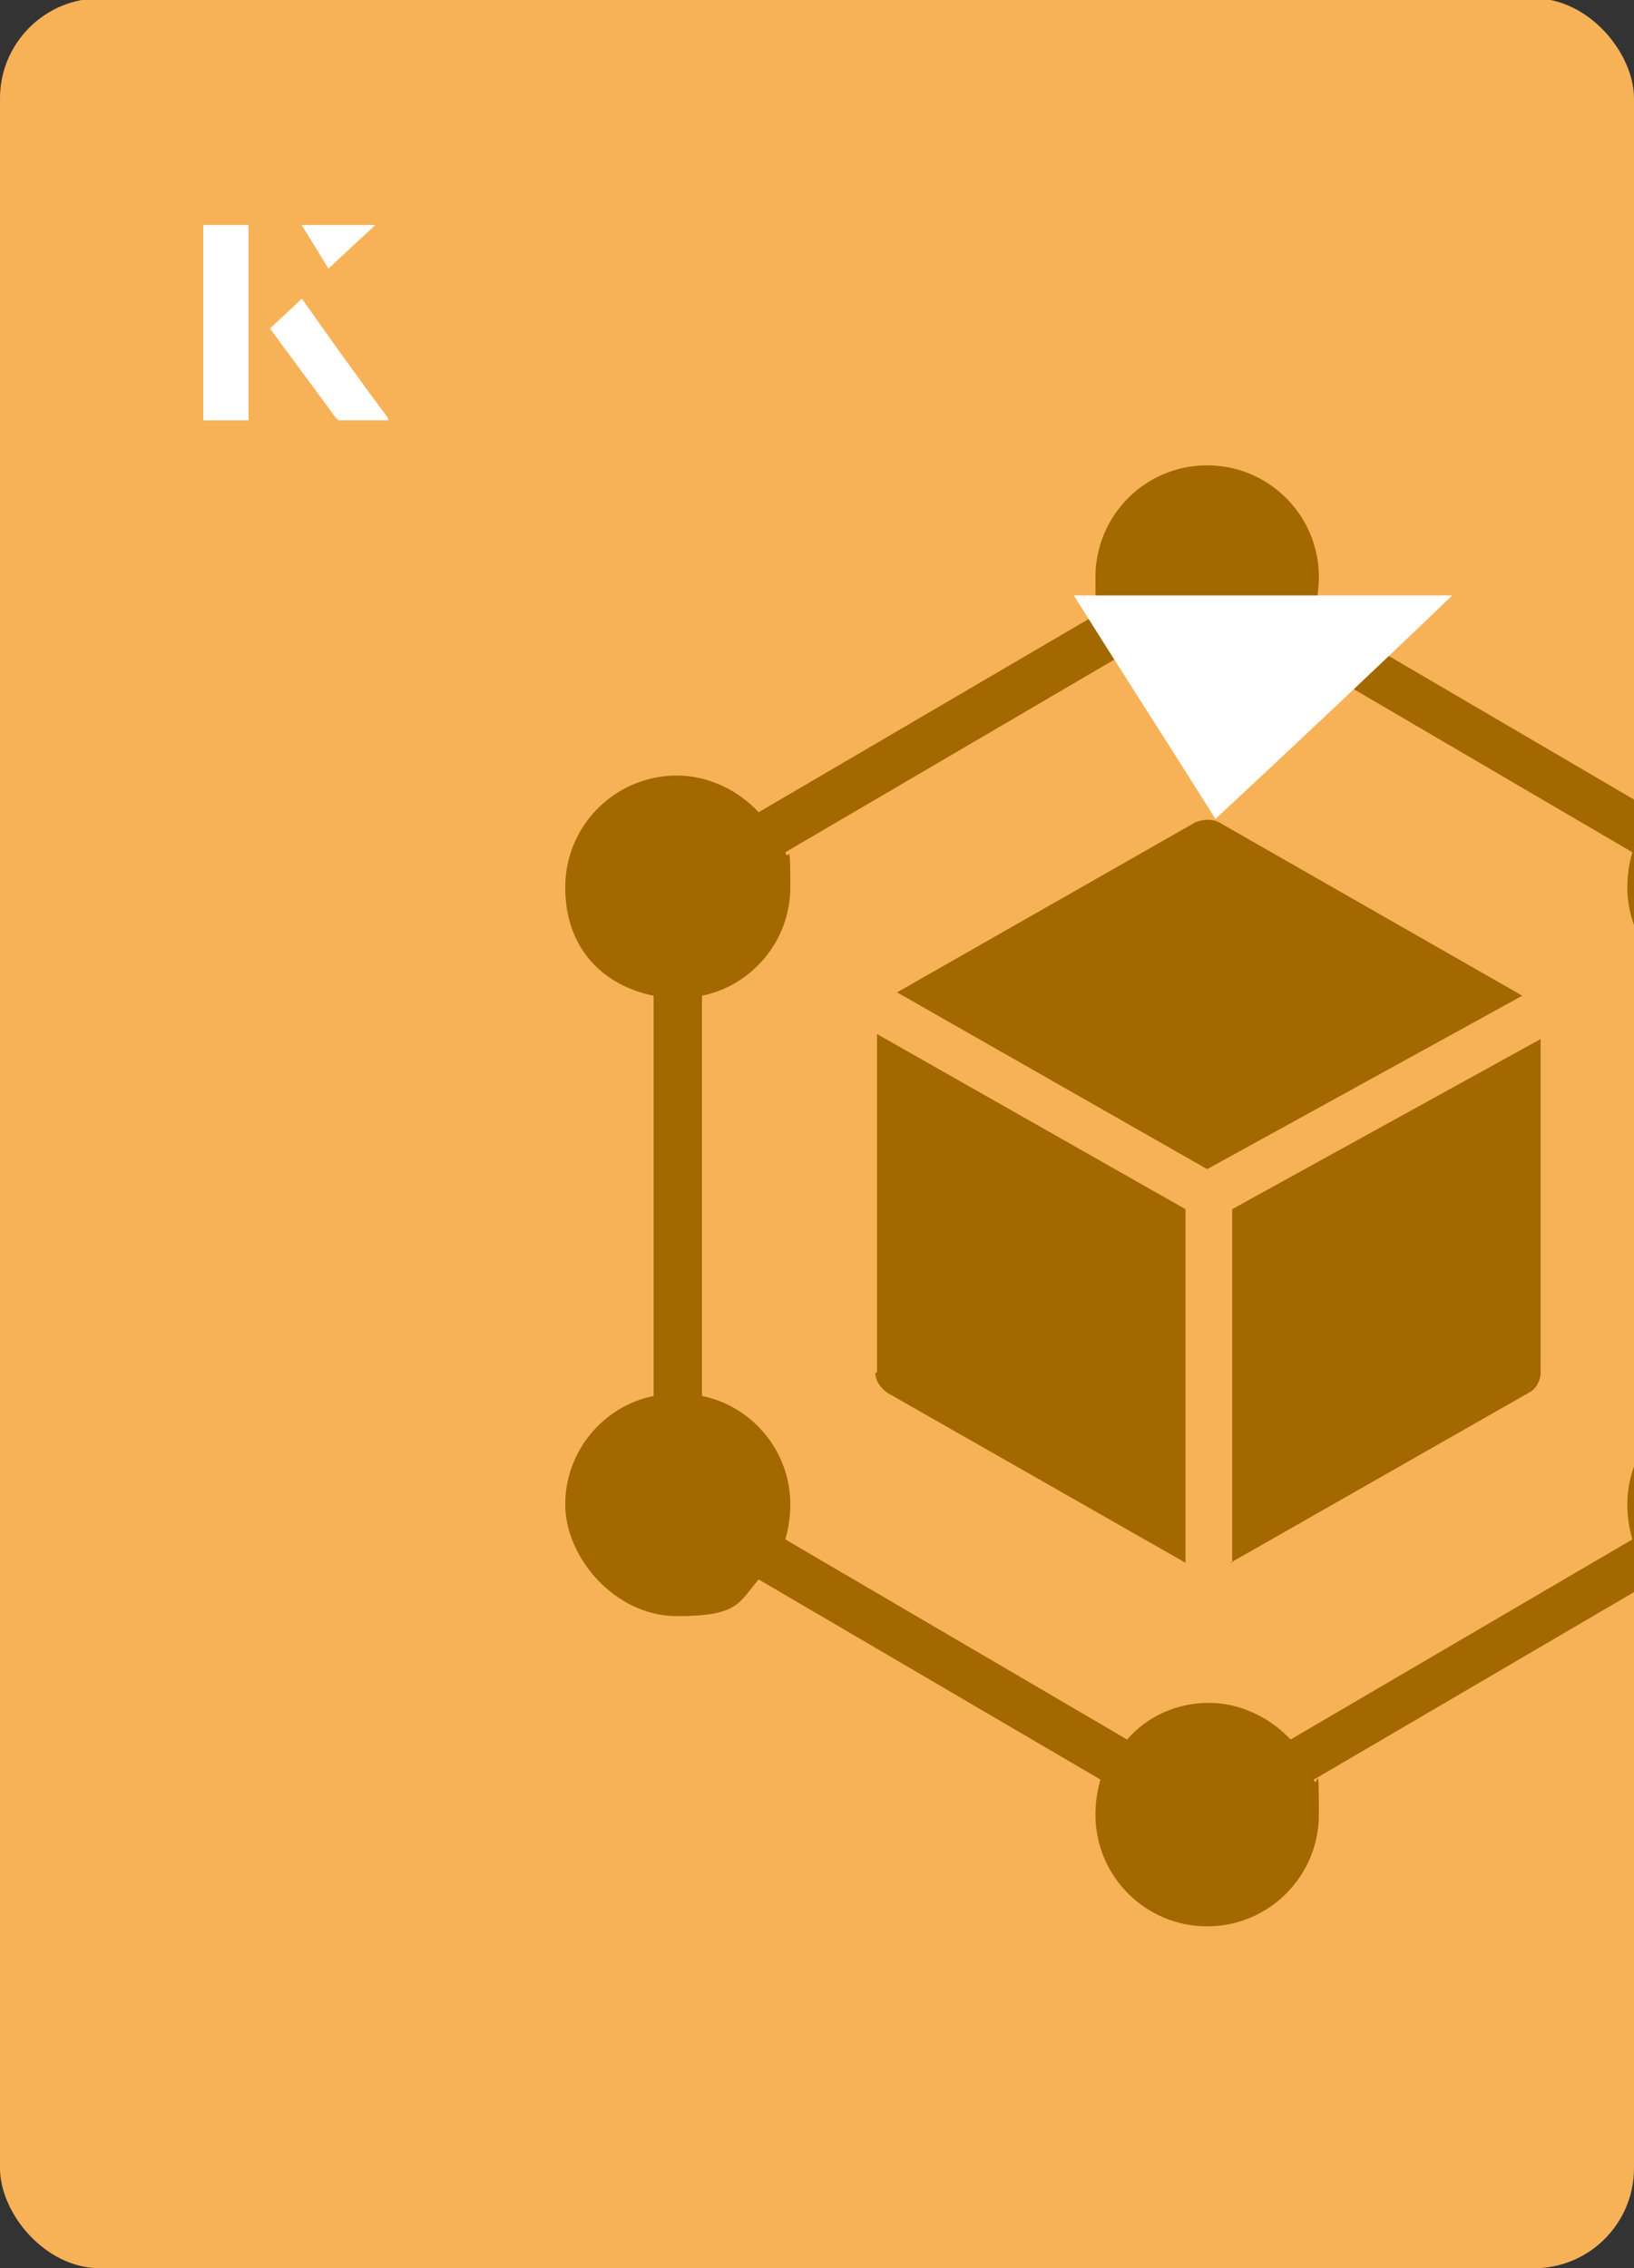
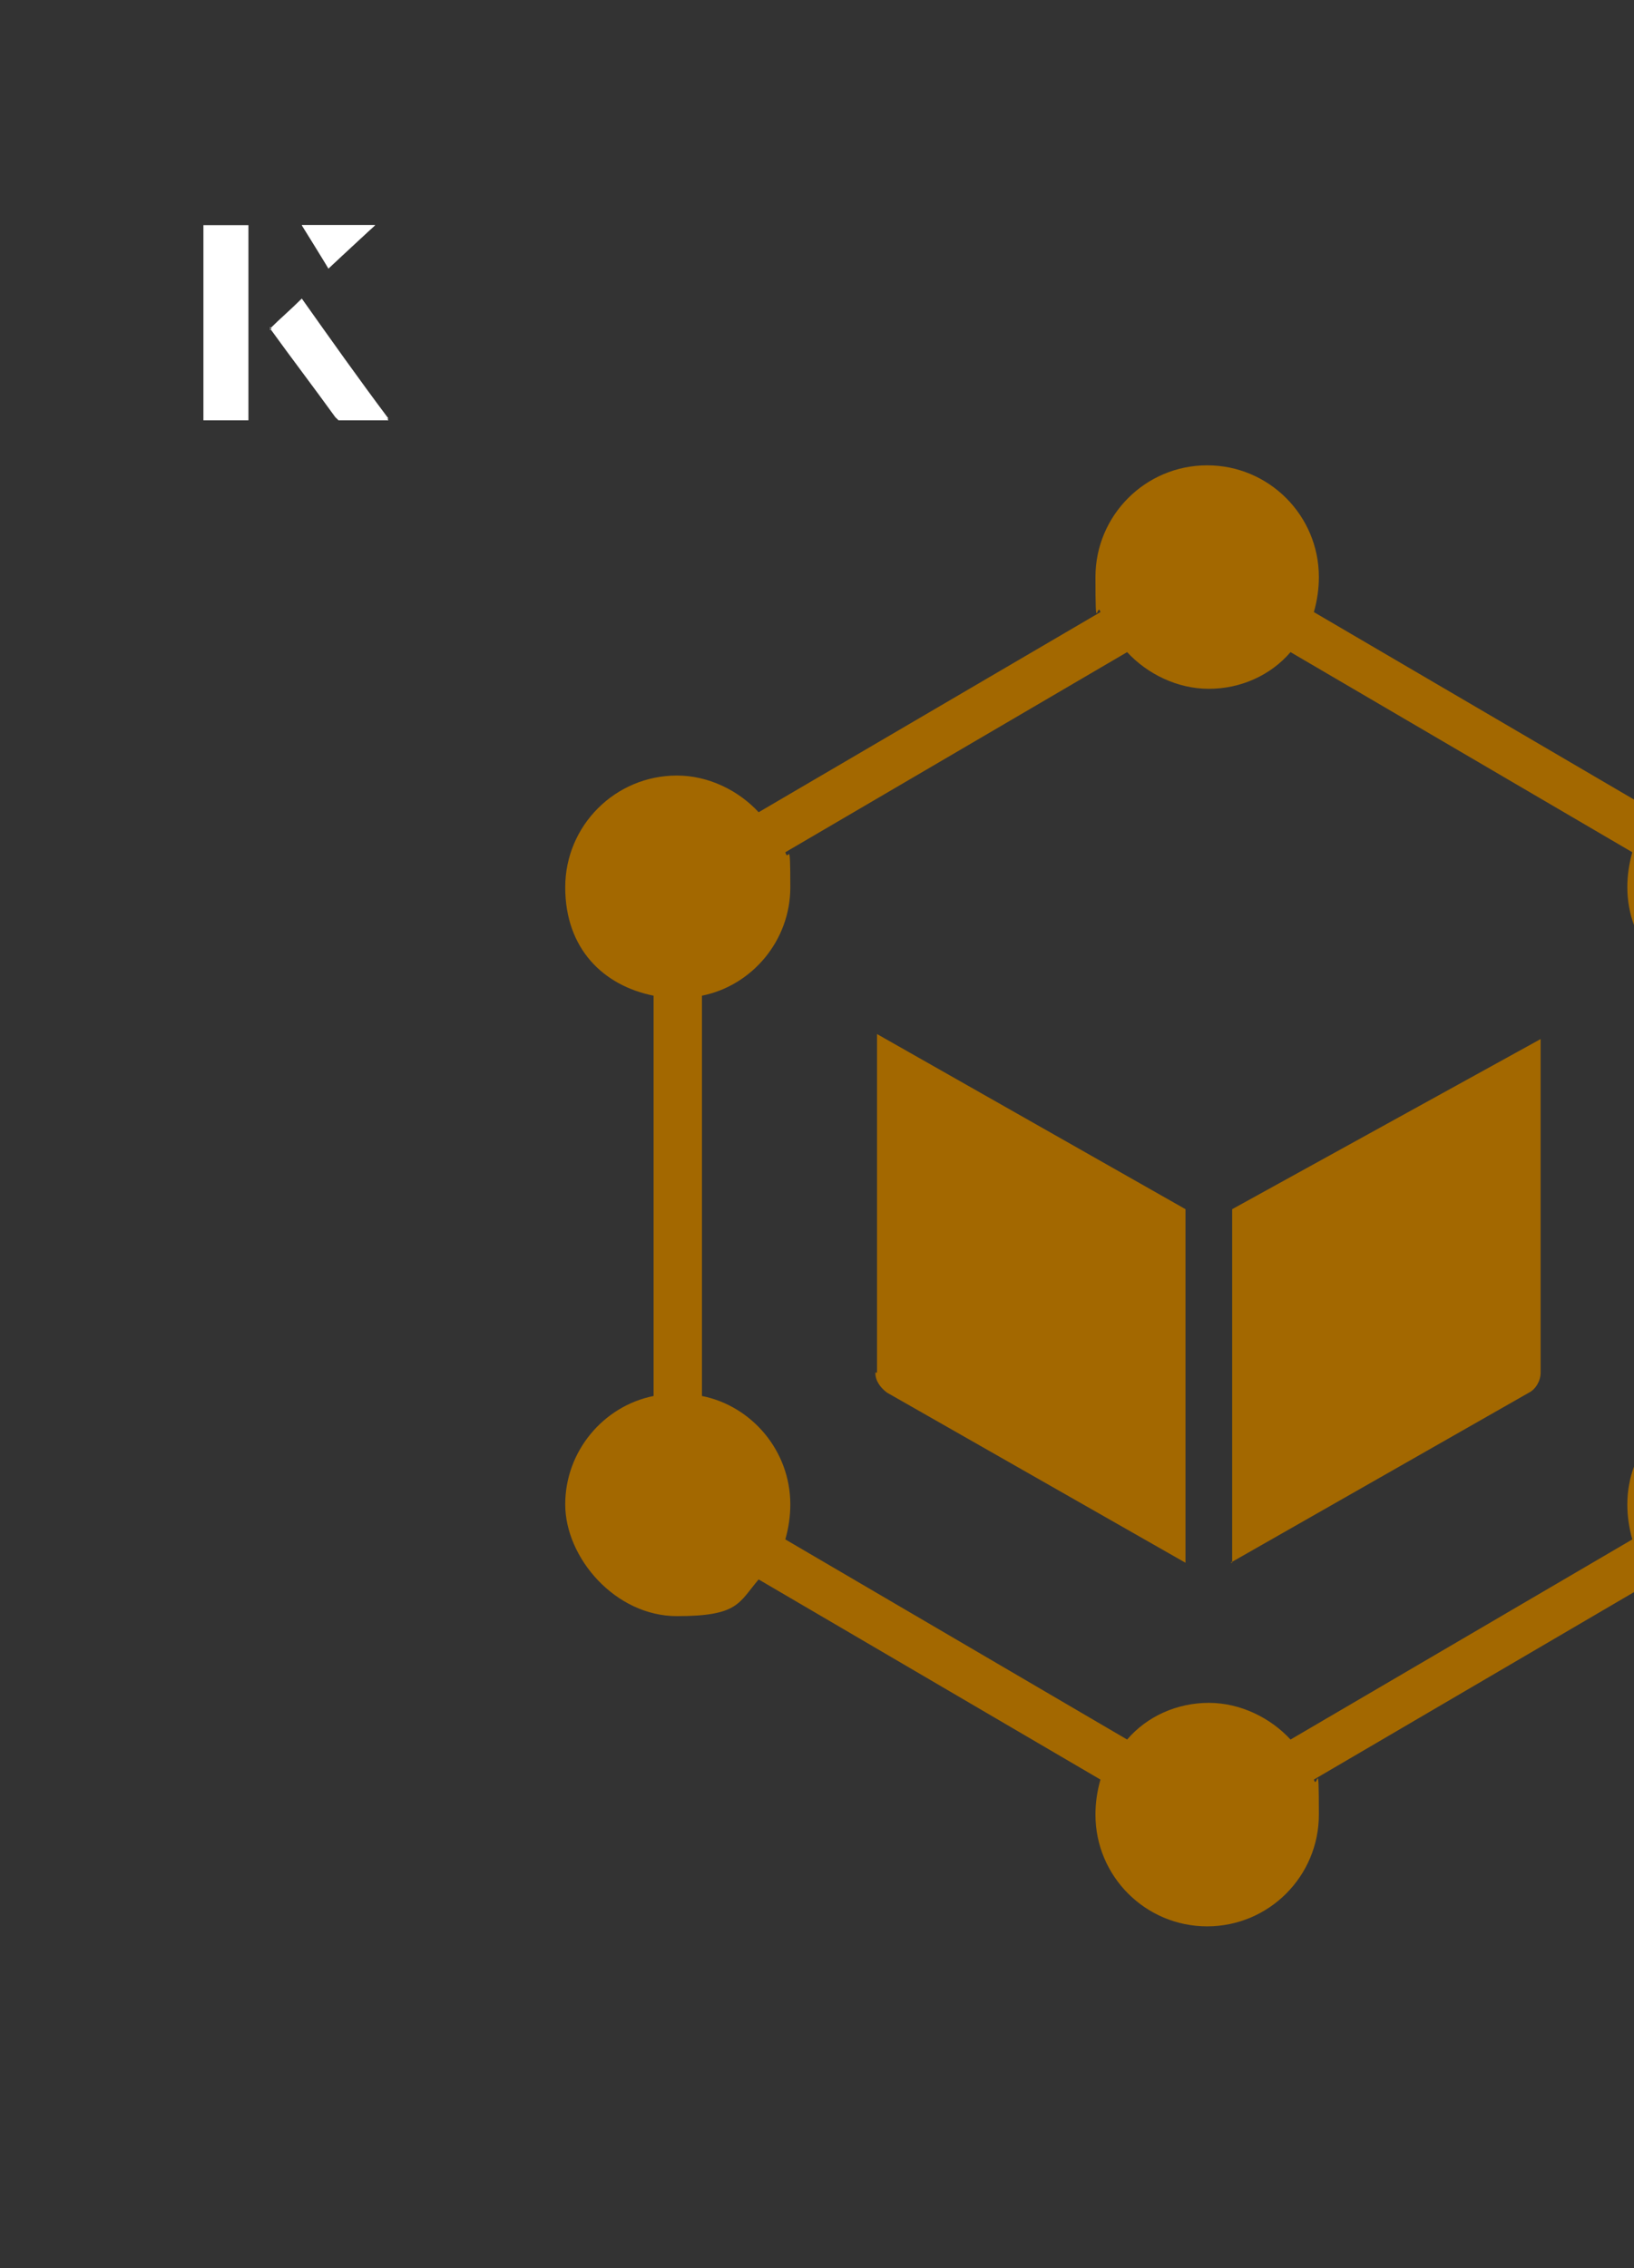
<svg xmlns="http://www.w3.org/2000/svg" id="Layer_1" viewBox="0 0 98 136">
  <rect x="0" y="0" width="98" height="136" fill="#333333" stroke="none" />
  <defs>
    <clipPath id="clippath">
      <rect x="0" y="0" width="98" height="136.1" rx="6" ry="6" transform="translate(98 136) rotate(-180)" style="fill:none;" />
    </clipPath>
  </defs>
-   <rect x="0" y="0" width="98" height="136.1" rx="6" ry="6" transform="translate(98 136) rotate(-180)" style="fill:#f7b257;" />
  <g style="clip-path:url(#clippath);">
    <path d="M105.6,83.7v-24c3-.6,5.3-3.3,5.3-6.5s-3-6.7-6.7-6.7-3.7.8-4.9,2.2l-20.5-12c.2-.7.3-1.4.3-2.1,0-3.7-3-6.7-6.7-6.7s-6.7,3-6.7,6.7.1,1.4.3,2.1l-20.5,12c-1.2-1.3-3-2.2-4.9-2.2-3.7,0-6.7,3-6.7,6.7s2.3,5.9,5.3,6.5v24c-3,.6-5.3,3.3-5.3,6.5s3,6.7,6.7,6.7,3.7-.8,4.9-2.2l20.5,12c-.2.7-.3,1.4-.3,2.1,0,3.7,3,6.7,6.7,6.7s6.7-3,6.7-6.7-.1-1.4-.3-2.1l20.5-12c1.2,1.3,3,2.2,4.9,2.2,3.7,0,6.7-3,6.7-6.7s-2.3-5.9-5.3-6.5ZM97.6,90.2c0,.7.1,1.4.3,2.1l-20.5,12c-1.2-1.3-3-2.2-4.9-2.2s-3.7.8-4.9,2.2l-20.5-12c.2-.7.3-1.4.3-2.1,0-3.2-2.3-5.9-5.3-6.5v-24c3-.6,5.3-3.3,5.3-6.5s-.1-1.4-.3-2.1l20.5-12c1.2,1.3,3,2.2,4.9,2.2s3.7-.8,4.9-2.2l20.5,12c-.2.7-.3,1.4-.3,2.1,0,3.2,2.3,5.9,5.3,6.5v24c-3,.6-5.3,3.3-5.3,6.5Z" style="fill:#a36800;" />
    <path d="M73.8,93.7l17.9-10.2c.4-.2.7-.7.7-1.2v-20l-18.5,10.2v21.2Z" style="fill:#a36800;" />
    <path d="M52.5,82.3c0,.5.3.9.7,1.2l17.9,10.2v-21.2l-18.5-10.5v20.3Z" style="fill:#a36800;" />
-     <path d="M73.1,49.3c-.4-.2-.9-.2-1.4,0l-17.9,10.2,18.6,10.6,18.9-10.4-18.2-10.4Z" style="fill:#a36800;" />
  </g>
-   <path d="M72.9,49.1c-2.9-4.6-5.8-9.1-8.5-13.4h22.7c-5,4.8-9.9,9.4-14.2,13.4Z" style="fill:#fff;" />
  <path d="M14.9,13.5h-2.7v11.7h2.7v-11.7ZM16.2,19.7c1.3,1.8,2.6,3.5,3.9,5.3,0,0,.2.2.2.2,1,0,1.9,0,3,0-1.8-2.5-3.5-4.8-5.2-7.2-.7.6-1.3,1.2-1.9,1.8ZM19.7,16.1c.8-.8,1.8-1.7,2.8-2.6h-4.4c.5.8,1.1,1.7,1.6,2.6Z" style="fill:#fff;" />
-   <path d="M14.9,13.5v11.7h-2.7v-11.7h2.7Z" style="fill:#fff;" />
  <path d="M16.2,19.7c.6-.6,1.2-1.1,1.9-1.8,1.7,2.4,3.4,4.8,5.2,7.2-1.1,0-2,0-3,0,0,0-.2,0-.2-.2-1.3-1.8-2.6-3.5-3.9-5.3Z" style="fill:#fff;" />
  <polygon points="19.7 16.1 18.1 13.5 22.5 13.5 19.7 16.1" style="fill:#fff;" />
</svg>